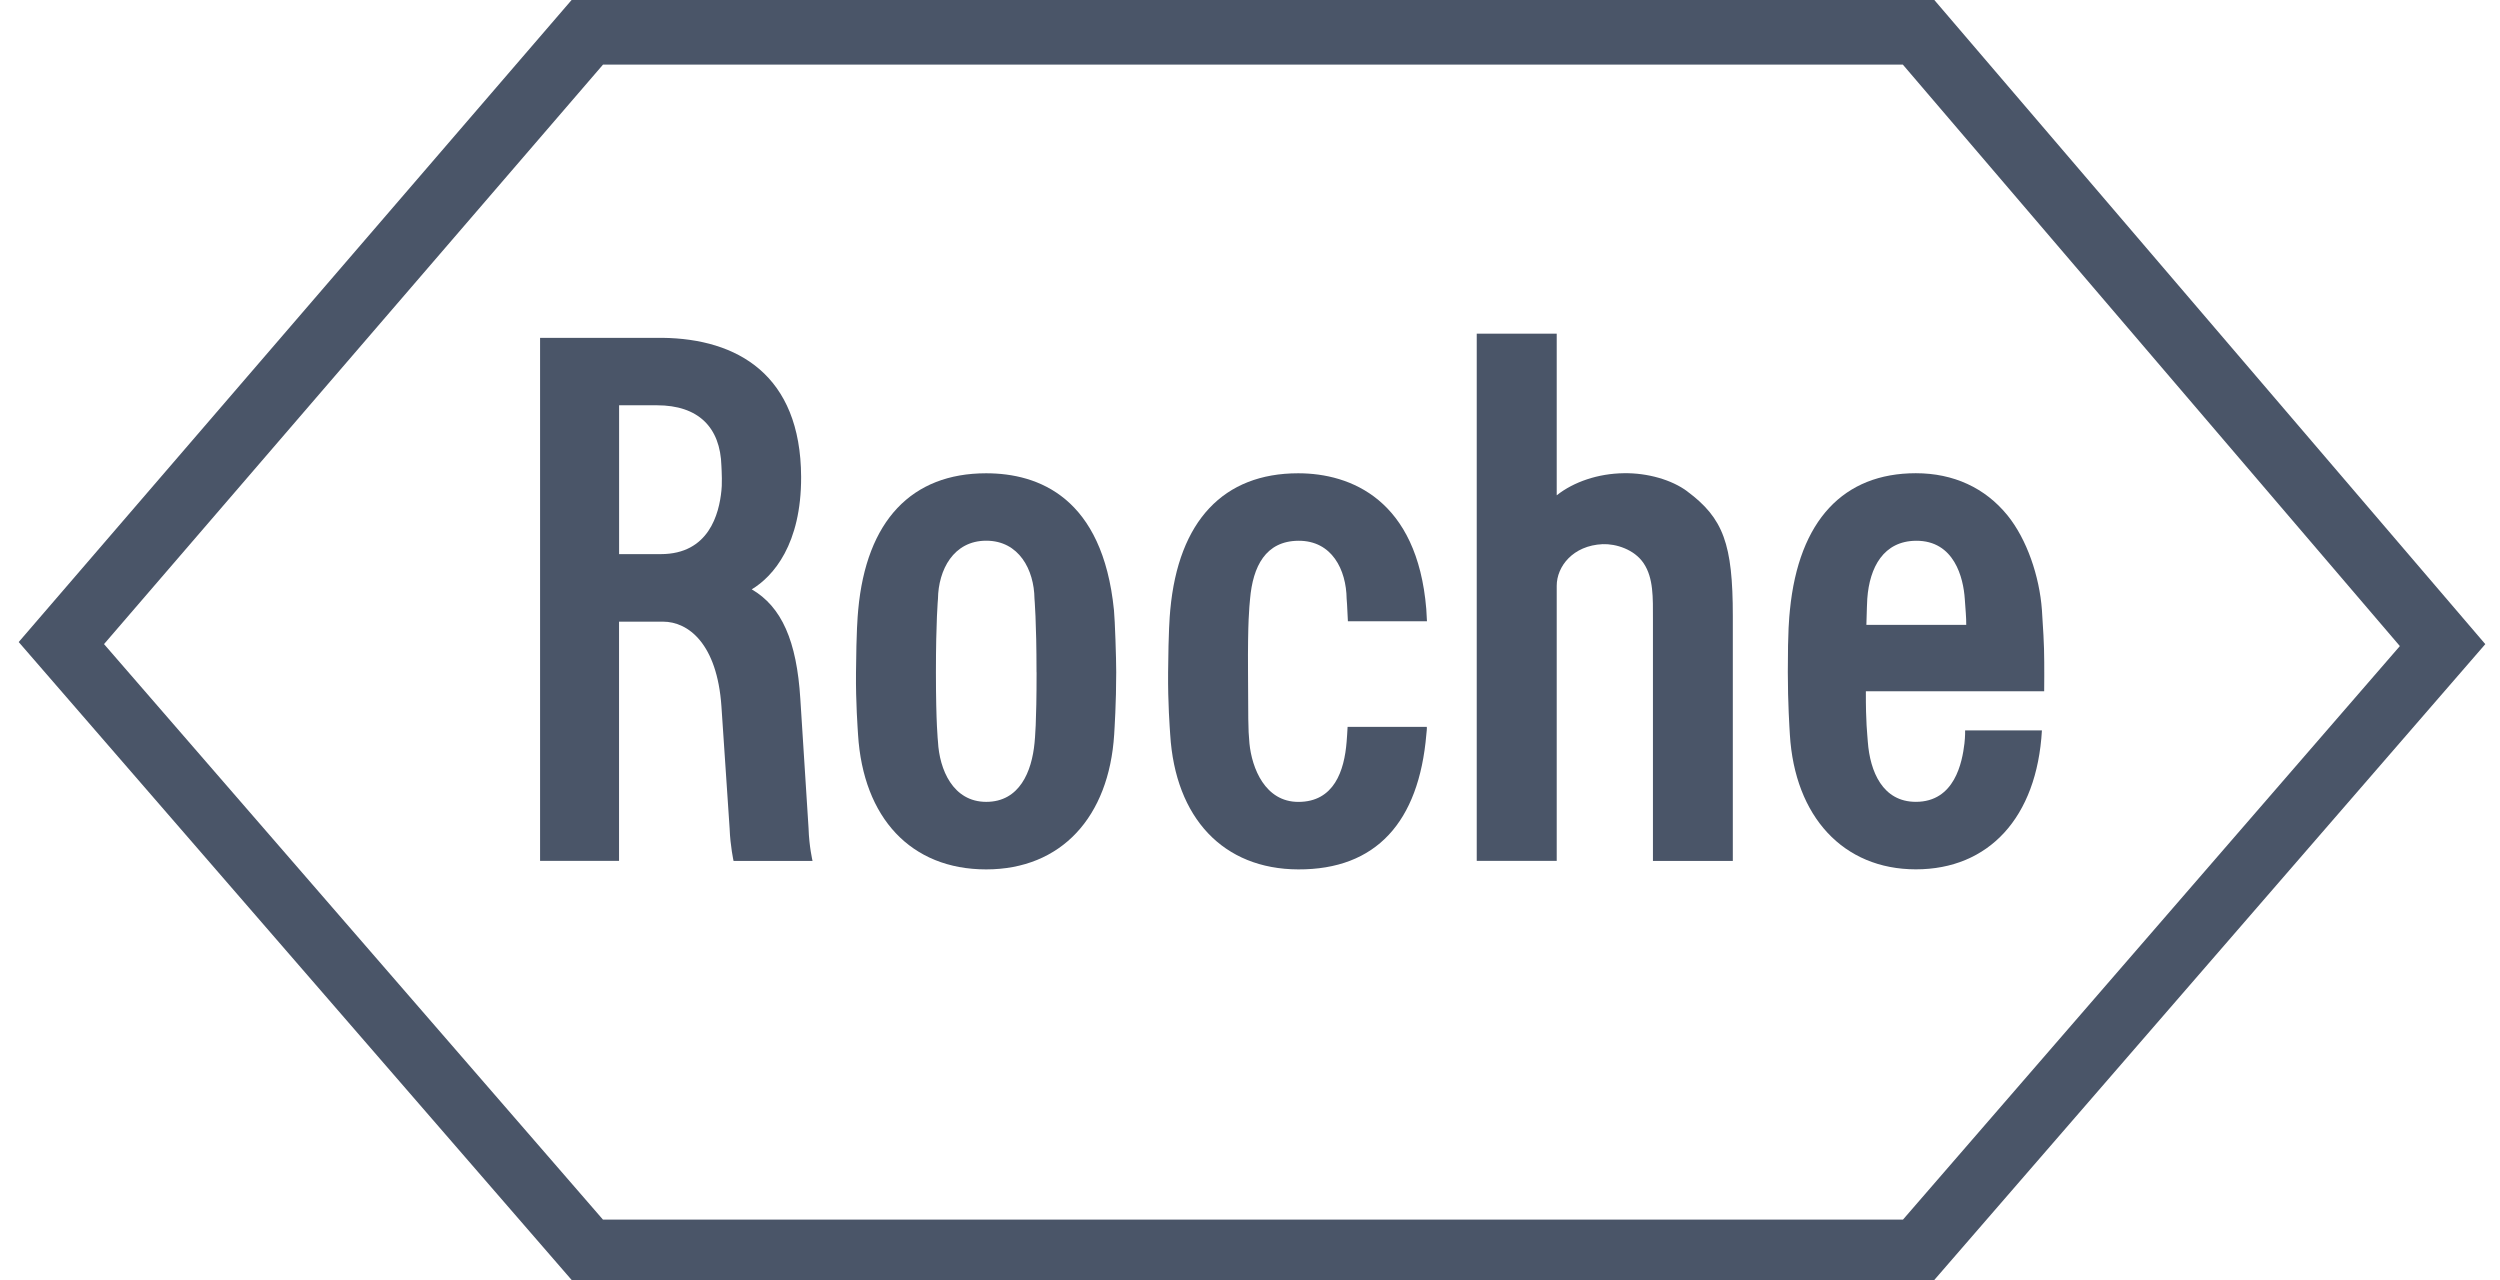
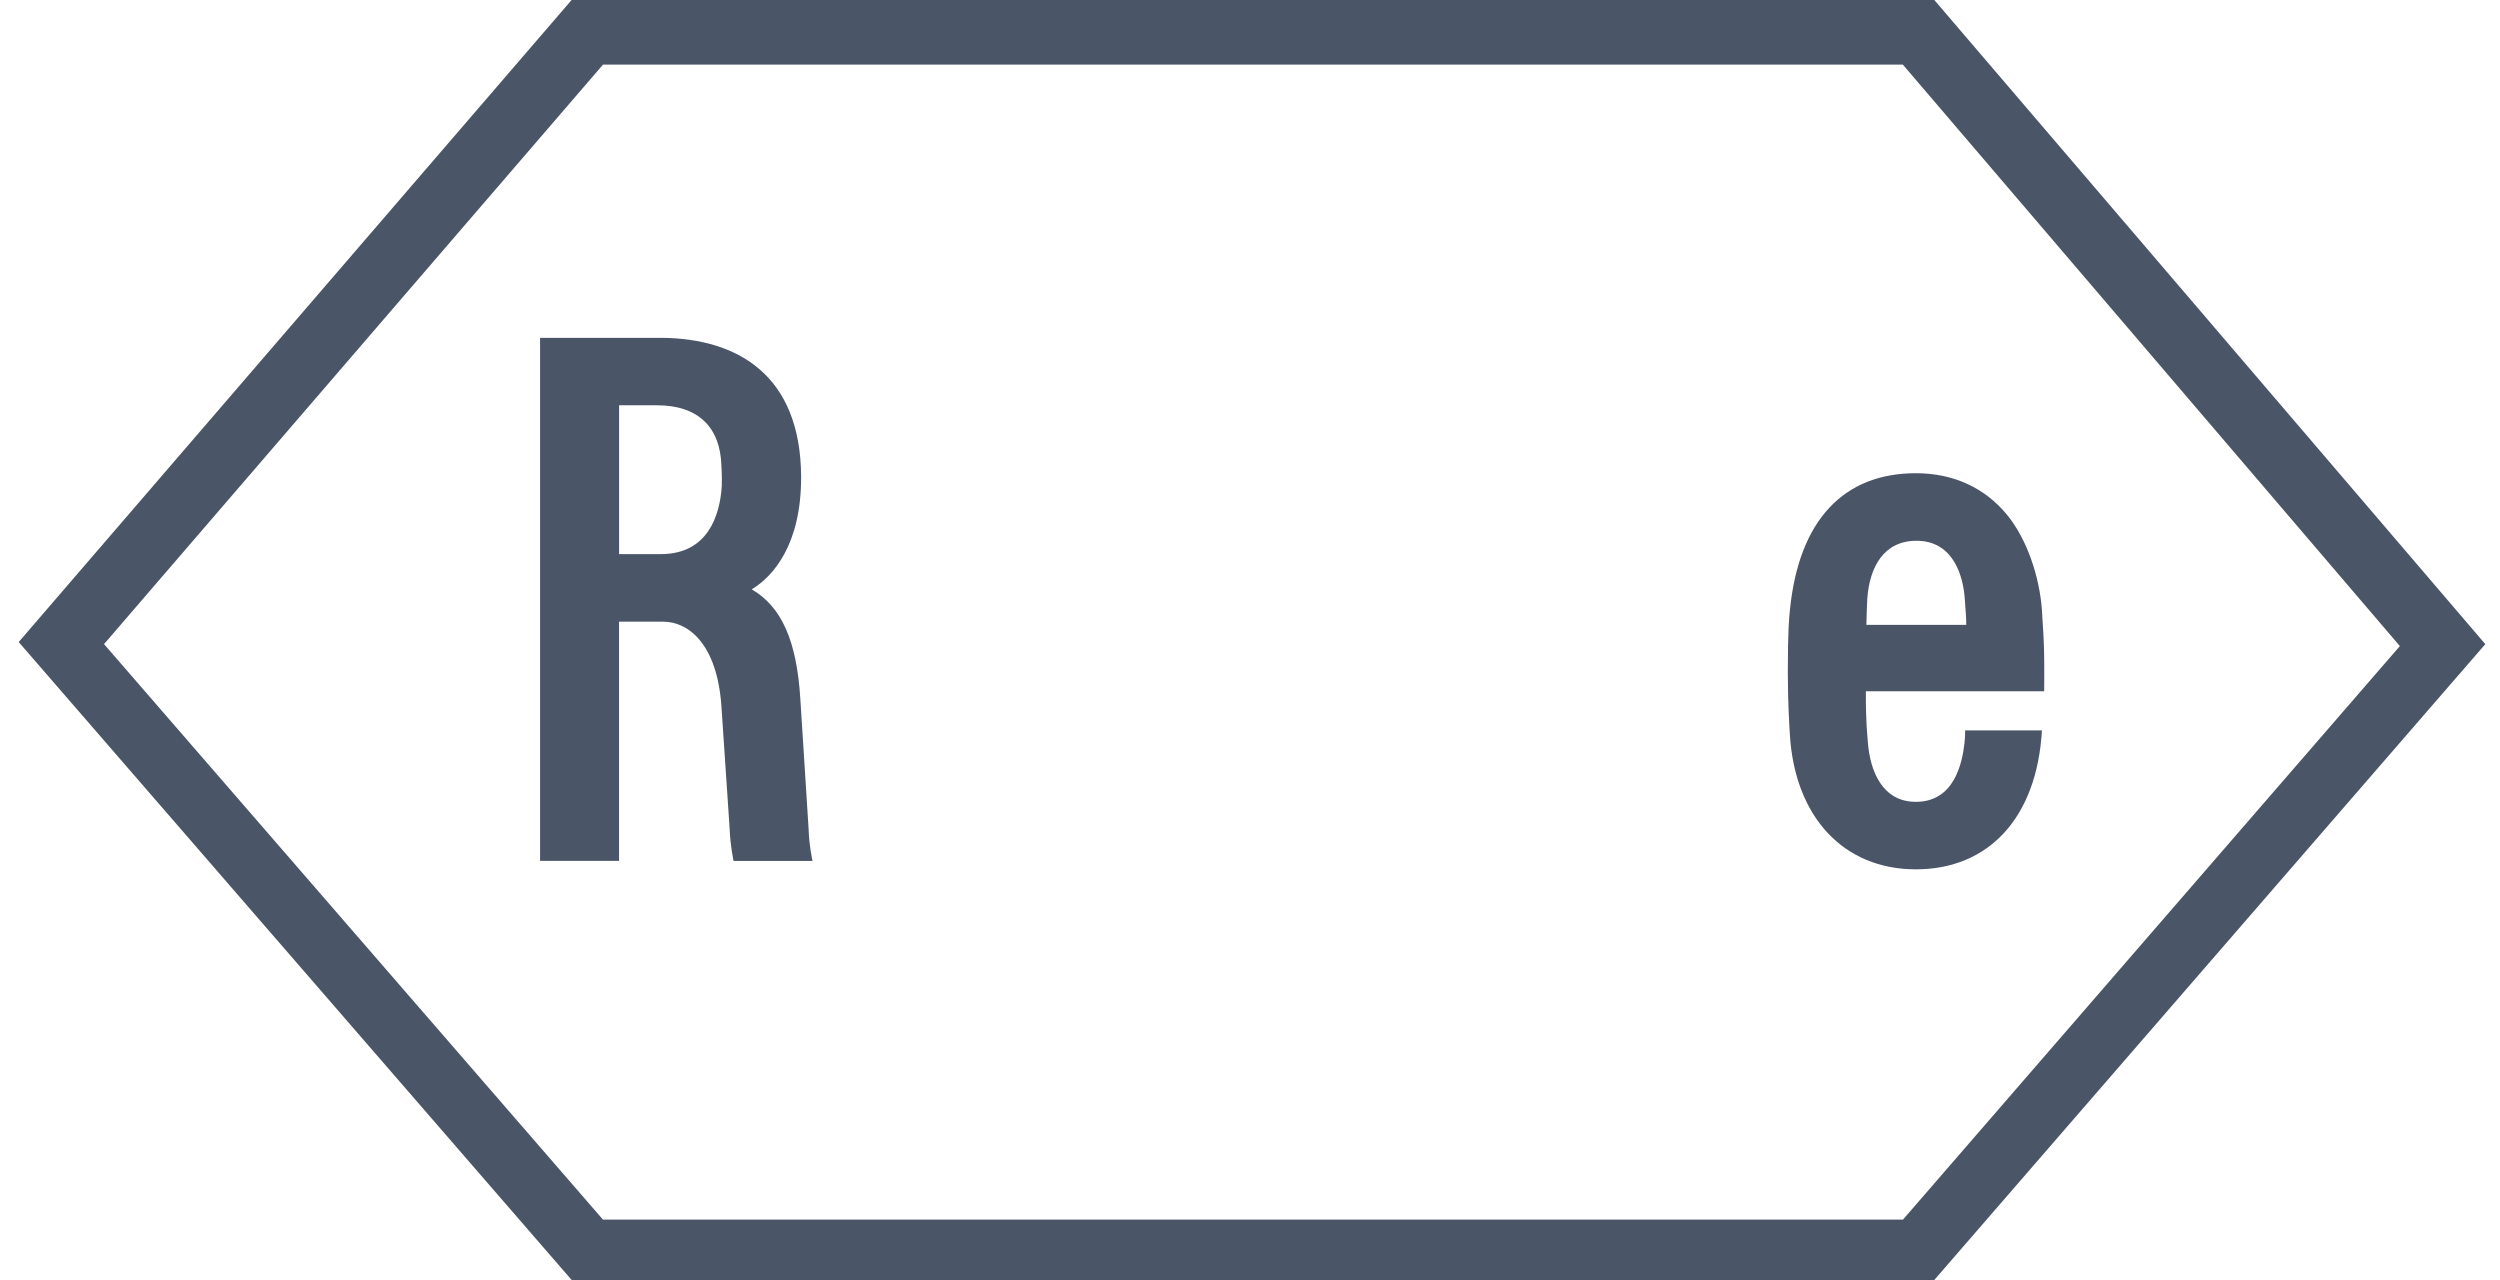
<svg xmlns="http://www.w3.org/2000/svg" fill="none" viewBox="0 0 125 64" height="64" width="125">
  <g clip-path="url(#clip0_19229_92)">
-     <path fill="#4A5568" d="M84.363 24.567C83.588 23.99 82.375 23.641 81.193 23.661C79.915 23.675 78.688 24.09 77.836 24.765V16.685H73.837V43.044H77.836V29.287C77.836 28.33 78.64 27.274 80.134 27.208C80.793 27.183 81.716 27.467 82.182 28.163C82.679 28.904 82.647 29.884 82.647 30.96V43.046H86.641V30.807C86.641 27.2 86.17 25.913 84.363 24.57" />
-     <path fill="#4A5568" d="M51.829 33.614C51.829 36.195 51.747 36.923 51.727 37.147C51.59 38.576 50.98 40.093 49.312 40.093C47.645 40.093 46.969 38.473 46.898 37.076C46.898 37.067 46.796 36.195 46.796 33.614C46.796 31.032 46.898 29.955 46.898 29.947C46.918 28.492 47.674 27.035 49.312 27.035C50.951 27.035 51.707 28.492 51.724 29.932C51.724 29.955 51.826 31.032 51.826 33.614M55.698 30.506C55.133 24.871 51.931 23.664 49.307 23.664C45.586 23.664 43.316 26.03 42.91 30.5C42.879 30.858 42.819 31.515 42.8 33.616C42.785 35.15 42.885 36.411 42.902 36.727C43.16 40.899 45.552 43.47 49.307 43.47C53.062 43.47 55.448 40.854 55.709 36.724C55.726 36.428 55.811 35.15 55.811 33.614C55.811 32.92 55.749 31.034 55.698 30.503V30.506Z" />
    <path fill="#4A5568" d="M93.319 31.244C93.347 30.372 93.347 30.188 93.364 29.935C93.478 28.356 94.182 27.052 95.801 27.038C97.722 27.024 98.17 28.904 98.239 29.944C98.275 30.489 98.315 30.855 98.312 31.244H93.319ZM98.256 36.522C98.256 36.522 98.264 36.815 98.222 37.175C98.111 38.107 97.741 40.092 95.793 40.092C94.134 40.092 93.501 38.584 93.39 37.084C93.364 36.656 93.288 36.184 93.293 34.562H102.209C102.209 34.562 102.224 33.236 102.201 32.438C102.19 32.125 102.172 31.602 102.096 30.5C101.974 28.81 101.34 26.961 100.377 25.771C99.255 24.388 97.67 23.661 95.793 23.661C92.191 23.661 89.942 26.001 89.496 30.5C89.459 30.901 89.391 31.46 89.391 33.613C89.391 35.147 89.476 36.428 89.493 36.724C89.737 40.828 92.163 43.467 95.793 43.467C99.423 43.467 101.846 40.896 102.096 36.519H98.256V36.522Z" />
    <path fill="#4A5568" d="M30.151 3.23H95.142L119.993 32.304L95.148 60.981H30.148L5.201 32.205L30.151 3.23ZM96.716 0H28.58L0.935 32.102L28.583 64H96.713L124.265 32.207L96.716 0Z" />
    <path fill="#4A5568" d="M30.955 20.264H32.847C34.906 20.264 36.019 21.354 36.071 23.303C36.073 23.448 36.093 23.61 36.093 23.914C36.093 24.266 36.088 24.391 36.071 24.527C35.957 25.683 35.449 27.706 33.04 27.706H30.955V20.261M40.428 41.413L40.016 34.94C39.837 32.046 39.084 30.341 37.587 29.467C38.669 28.816 40.067 27.206 40.056 23.845C40.036 18.73 36.857 16.935 33.117 16.892H27.004V43.044H30.952V31.083H33.151C34.42 31.083 35.855 32.193 36.071 35.312L36.482 41.436C36.514 42.302 36.678 43.047 36.678 43.047H40.627C40.627 43.047 40.456 42.328 40.428 41.416V41.413Z" />
-     <path fill="#4A5568" d="M67.38 36.343C67.366 36.636 67.346 36.894 67.332 37.079C67.218 38.542 66.704 40.095 64.918 40.095C63.253 40.095 62.594 38.408 62.472 37.17C62.398 36.42 62.415 35.835 62.401 33.616C62.384 31.034 62.466 30.37 62.503 29.949C62.645 28.319 63.279 27.052 64.918 27.038C66.605 27.027 67.312 28.495 67.332 29.935C67.332 29.949 67.366 30.299 67.395 31.063H71.348C71.337 30.802 71.326 30.58 71.314 30.449C70.863 24.987 67.537 23.664 64.909 23.664C61.188 23.664 58.922 26.03 58.513 30.5C58.481 30.858 58.425 31.515 58.405 33.616C58.391 35.15 58.49 36.411 58.51 36.727C58.765 40.899 61.16 43.458 64.912 43.47C68.801 43.484 70.942 41.112 71.317 36.724C71.331 36.562 71.351 36.454 71.34 36.343H67.383" />
  </g>
  <defs>
    <clipPath id="clip0_19229_92">
      <rect transform="translate(0.935)" fill="white" height="64" width="123.33" />
    </clipPath>
  </defs>
</svg>